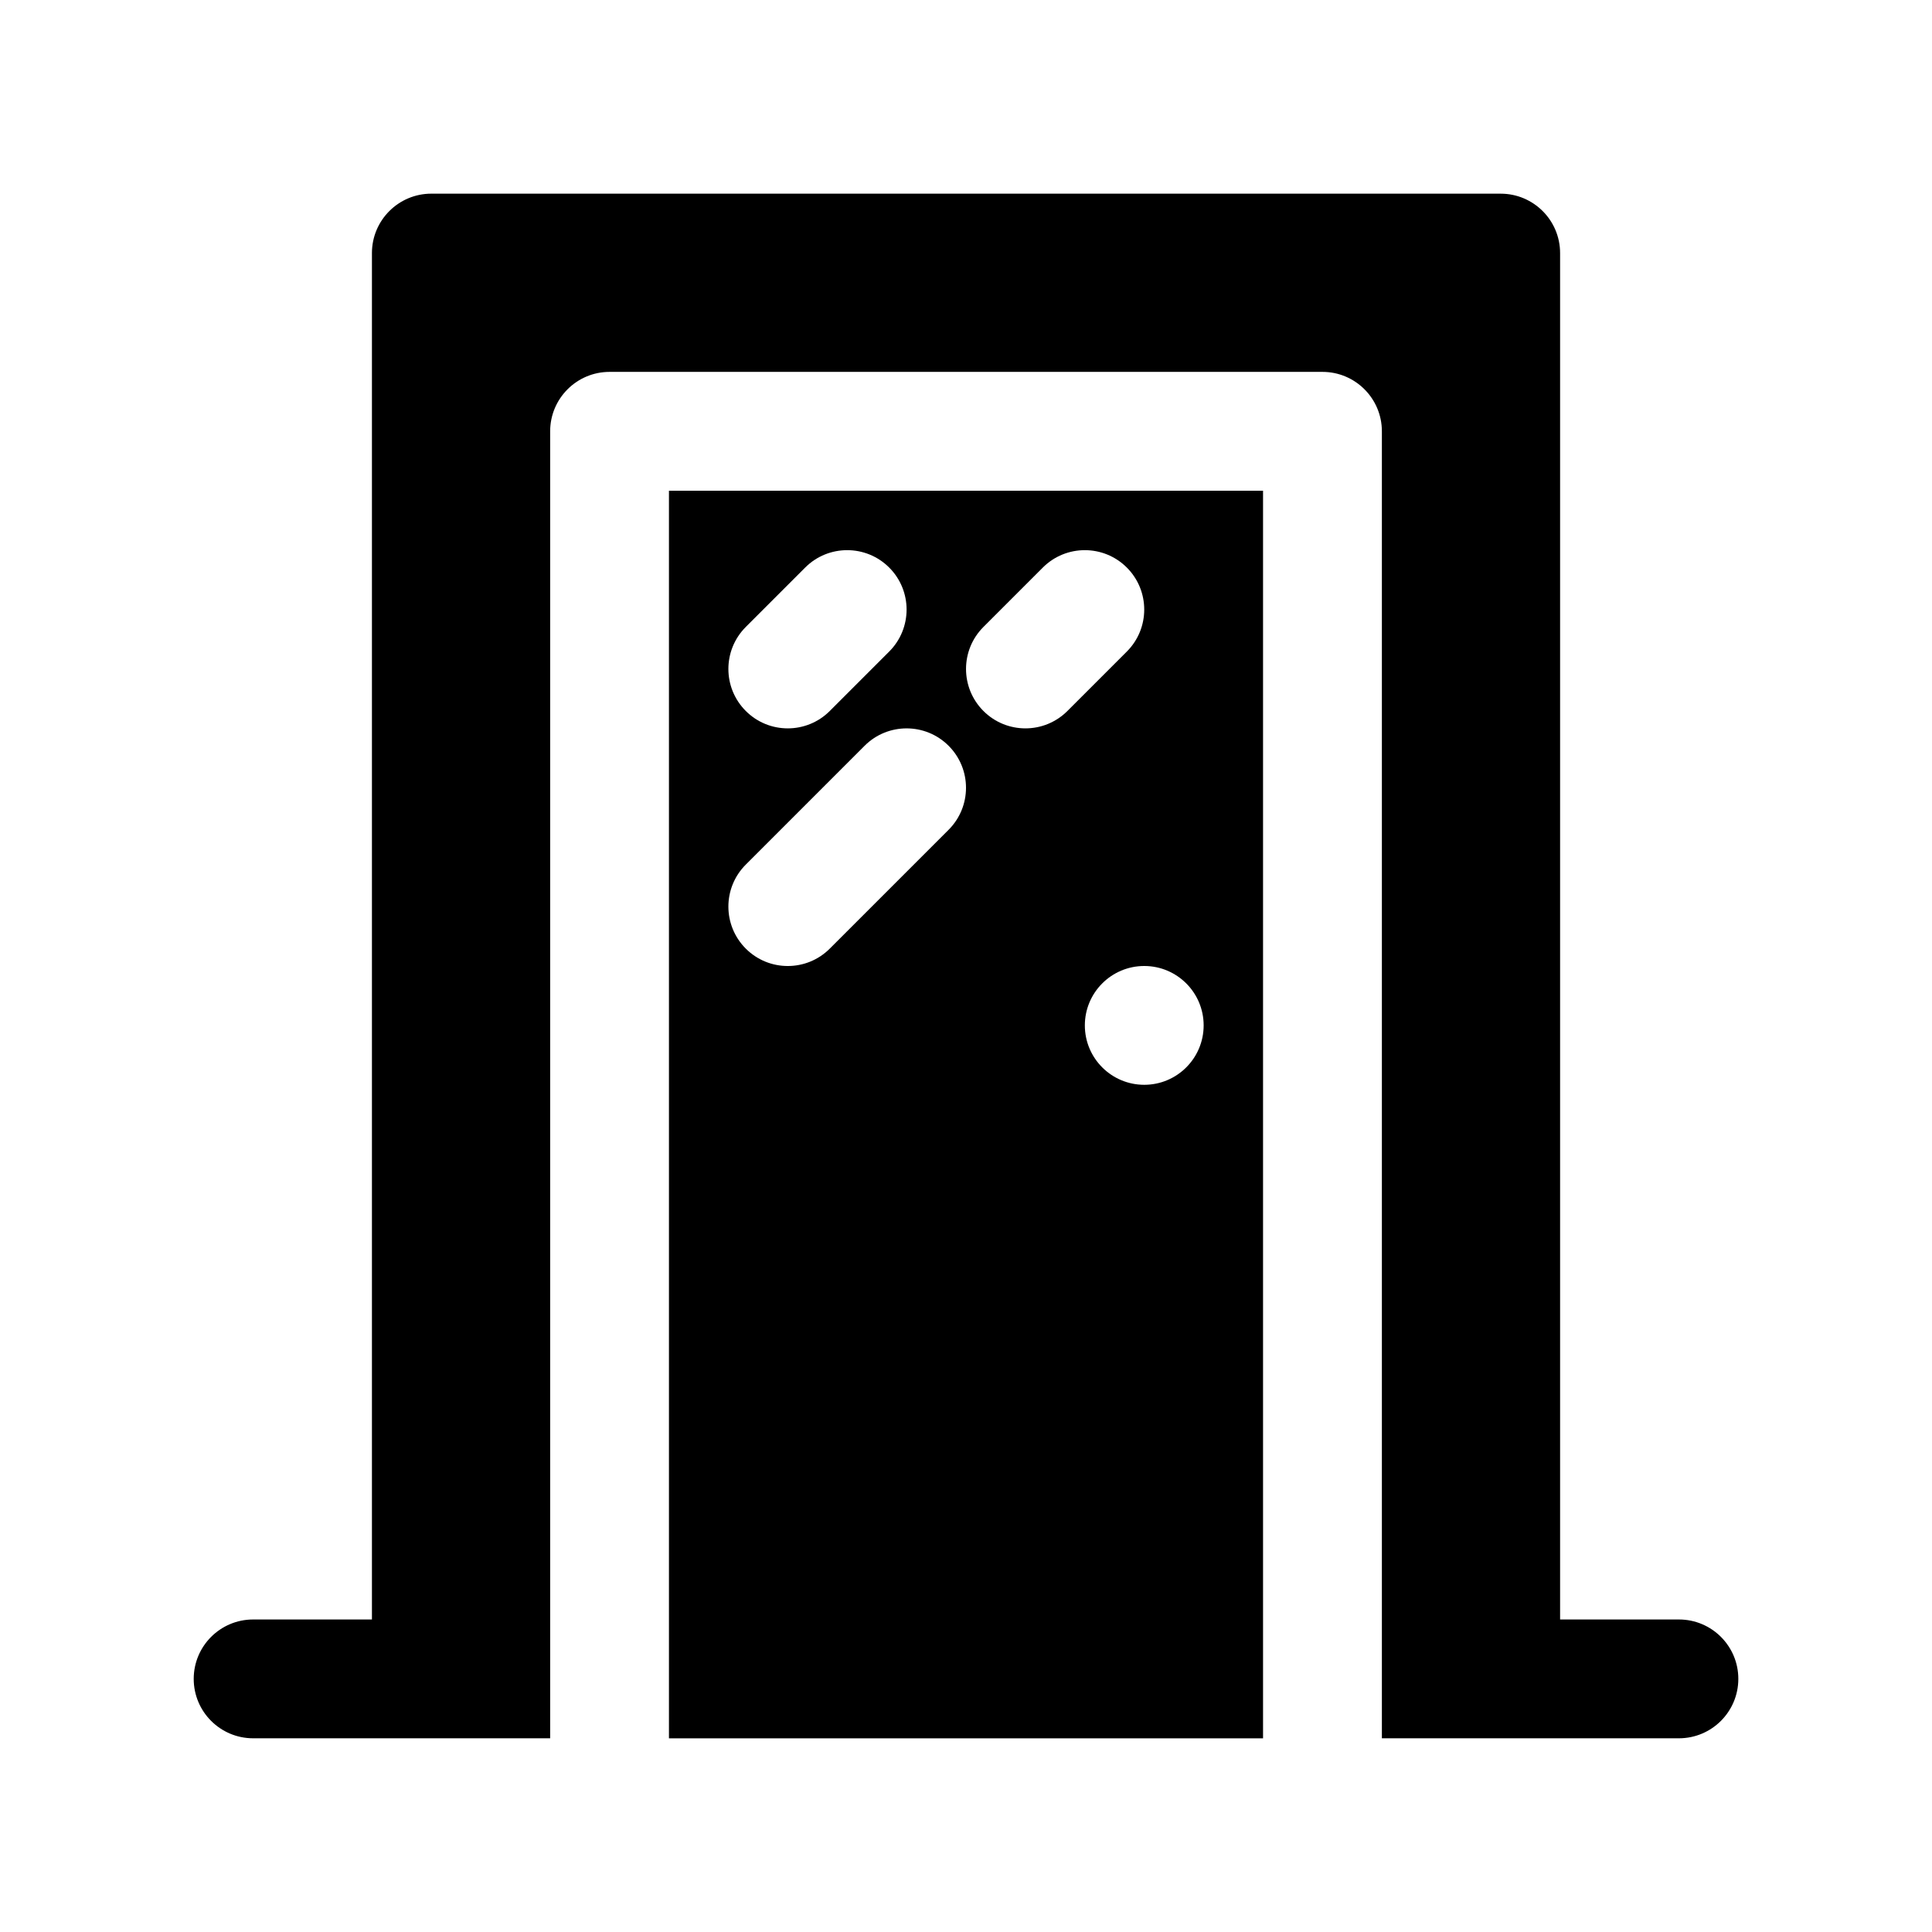
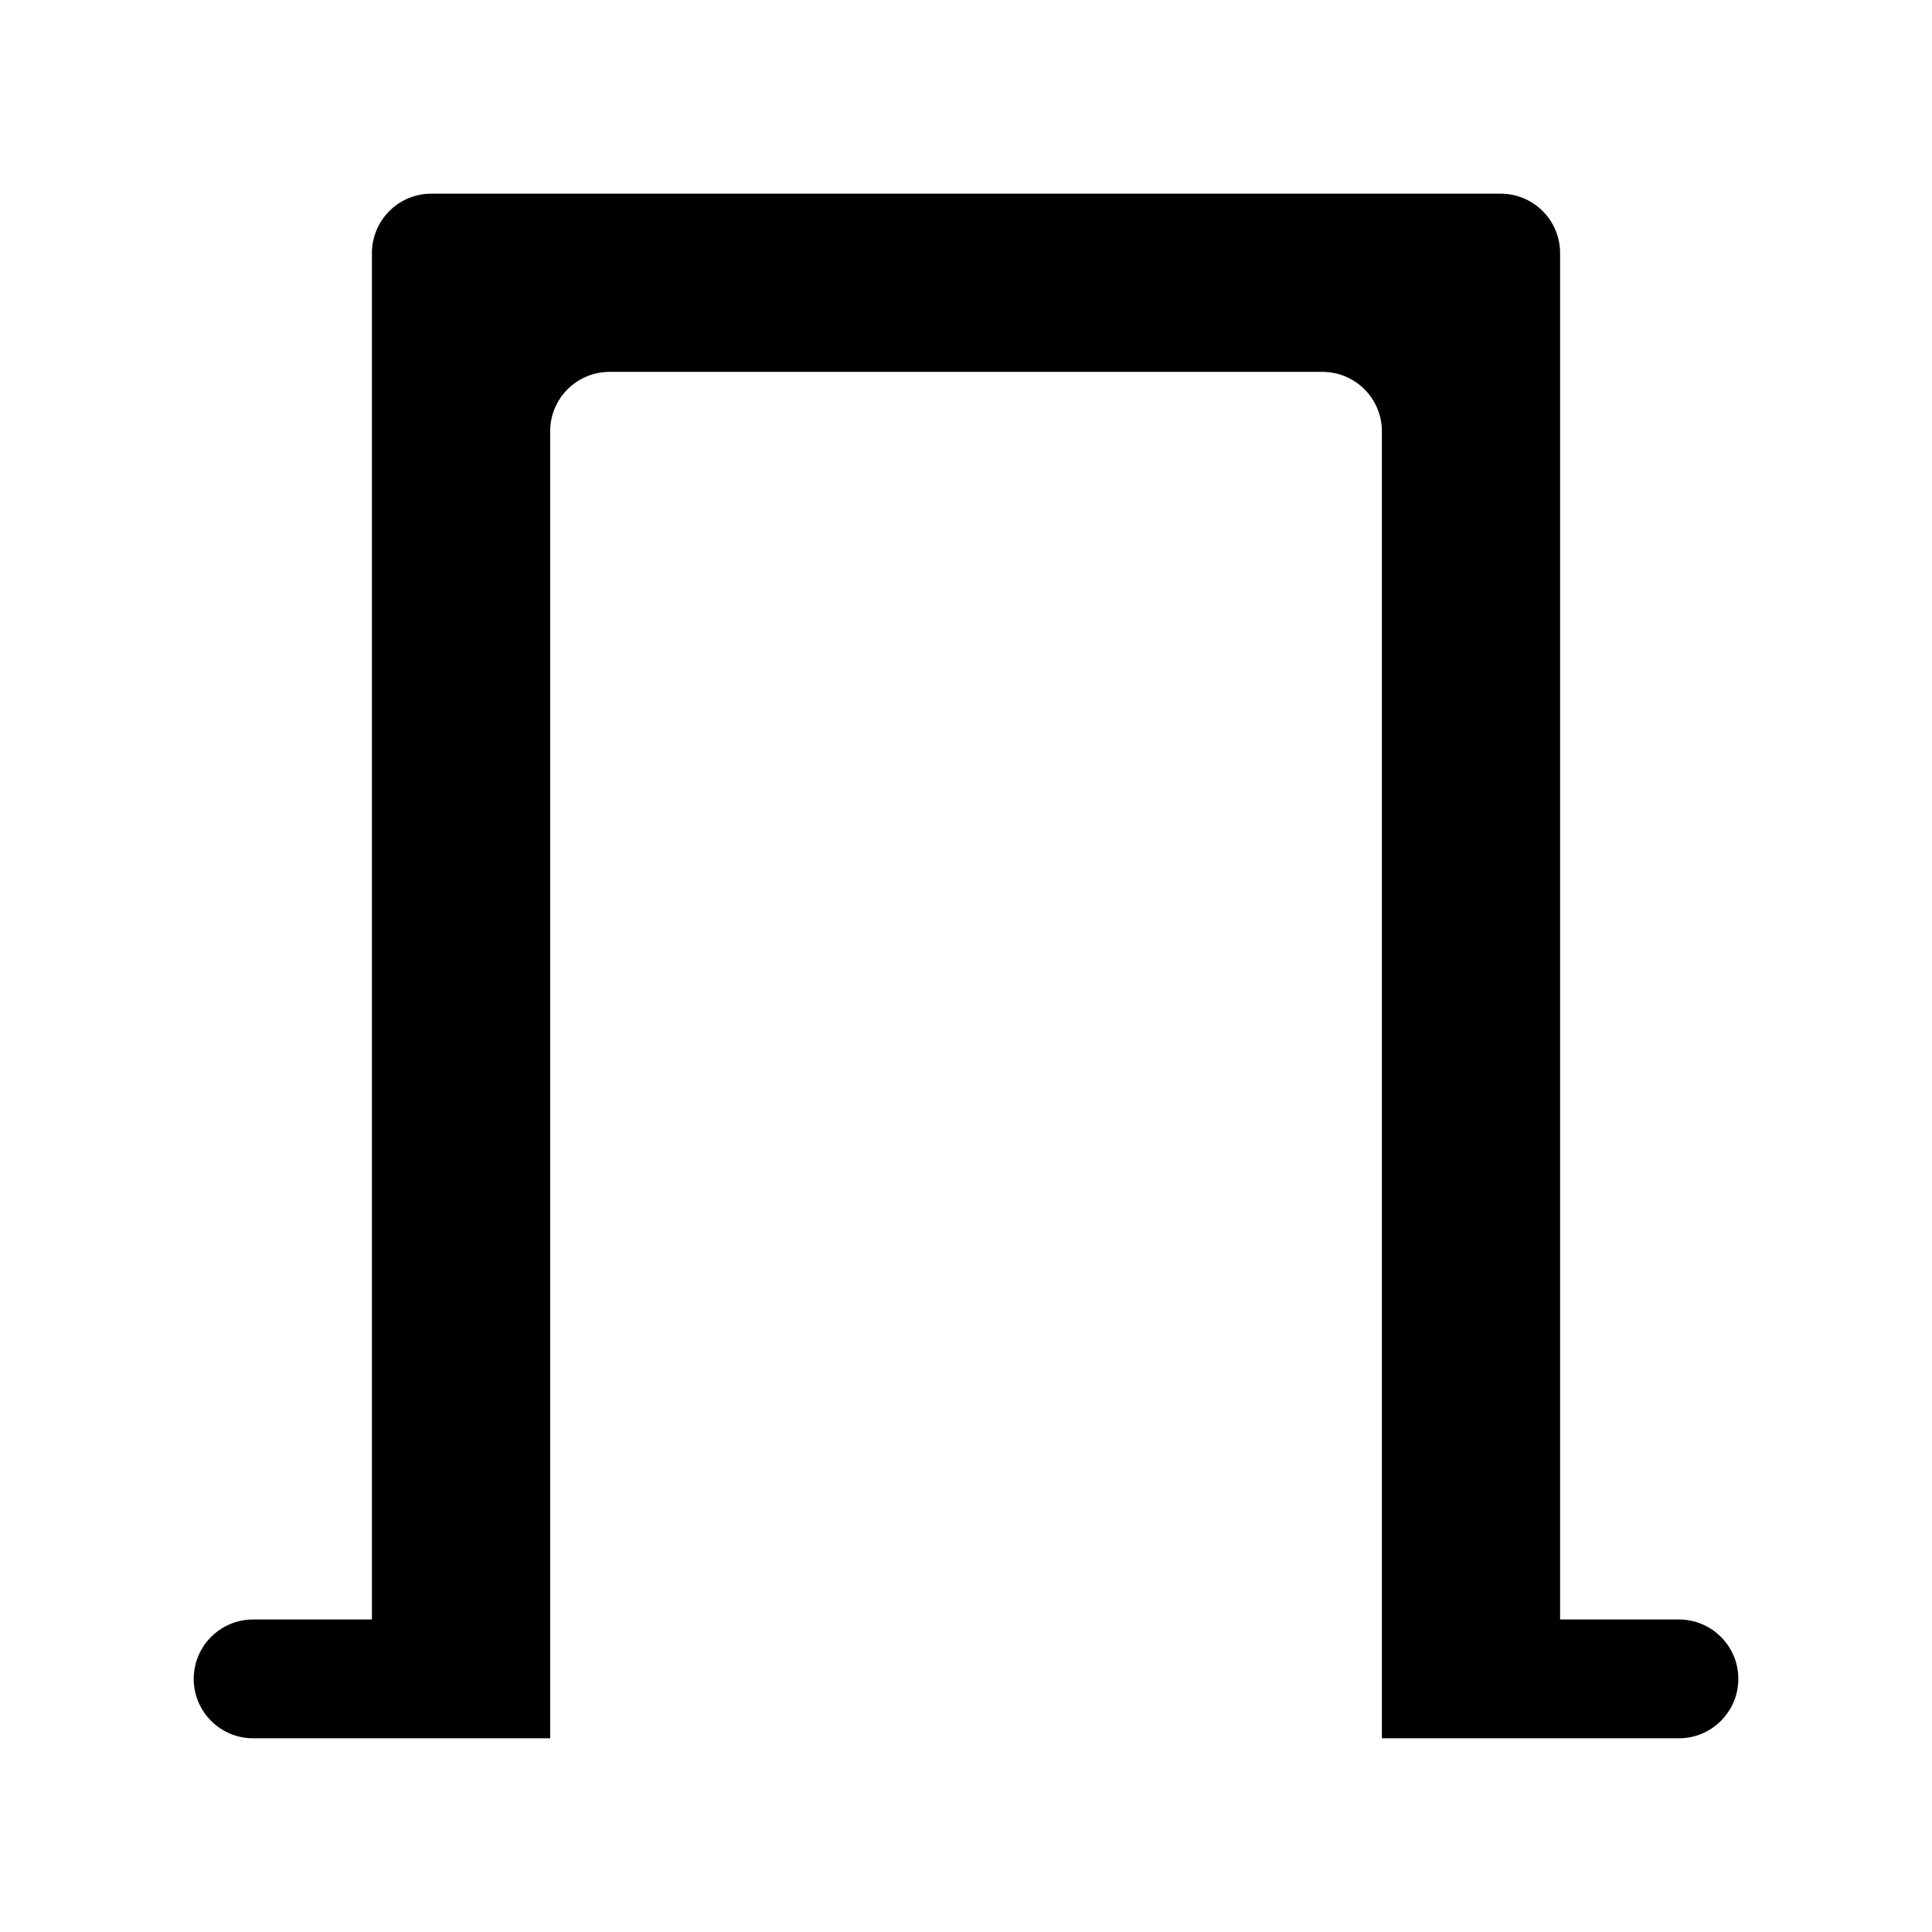
<svg xmlns="http://www.w3.org/2000/svg" fill="#000000" width="800px" height="800px" version="1.1" viewBox="144 144 512 512">
  <g>
    <path d="m588.93 573.18h-31.488v-362.11c0-8.691-7.055-15.742-15.742-15.742l-283.39-0.004c-8.691 0-15.742 7.055-15.742 15.742v362.11l-31.488 0.004c-8.691 0-15.742 7.055-15.742 15.742 0 8.691 7.055 15.742 15.742 15.742h78.719v-346.37c0-8.691 7.055-15.742 15.742-15.742h188.93c8.691 0 15.742 7.055 15.742 15.742v346.37h78.719c8.691 0 15.742-7.055 15.742-15.742 0.008-8.688-7.047-15.742-15.738-15.742z" />
-     <path d="m321.28 604.67h157.44v-330.62h-157.44zm141.7-188.93c0 8.691-7.055 15.742-15.742 15.742-8.691 0-15.742-7.055-15.742-15.742 0-8.691 7.055-15.742 15.742-15.742s15.742 7.051 15.742 15.742zm-58.363-105.59 15.742-15.742c6.148-6.148 16.113-6.148 22.262 0 6.148 6.148 6.148 16.113 0 22.262l-15.742 15.742c-3.078 3.078-7.102 4.613-11.133 4.613s-8.062-1.535-11.133-4.613c-6.144-6.148-6.144-16.113 0.004-22.262zm-62.977 0 15.742-15.742c6.141-6.148 16.121-6.148 22.262 0 6.148 6.148 6.148 16.113 0 22.262l-15.742 15.742c-3.07 3.078-7.102 4.613-11.133 4.613s-8.062-1.535-11.133-4.613c-6.144-6.148-6.144-16.113 0.004-22.262zm0 62.977 31.488-31.488c6.141-6.148 16.121-6.148 22.262 0 6.148 6.148 6.148 16.113 0 22.262l-31.488 31.488c-3.07 3.078-7.102 4.613-11.133 4.613s-8.062-1.535-11.133-4.613c-6.144-6.148-6.144-16.117 0.004-22.262z" />
  </g>
</svg>